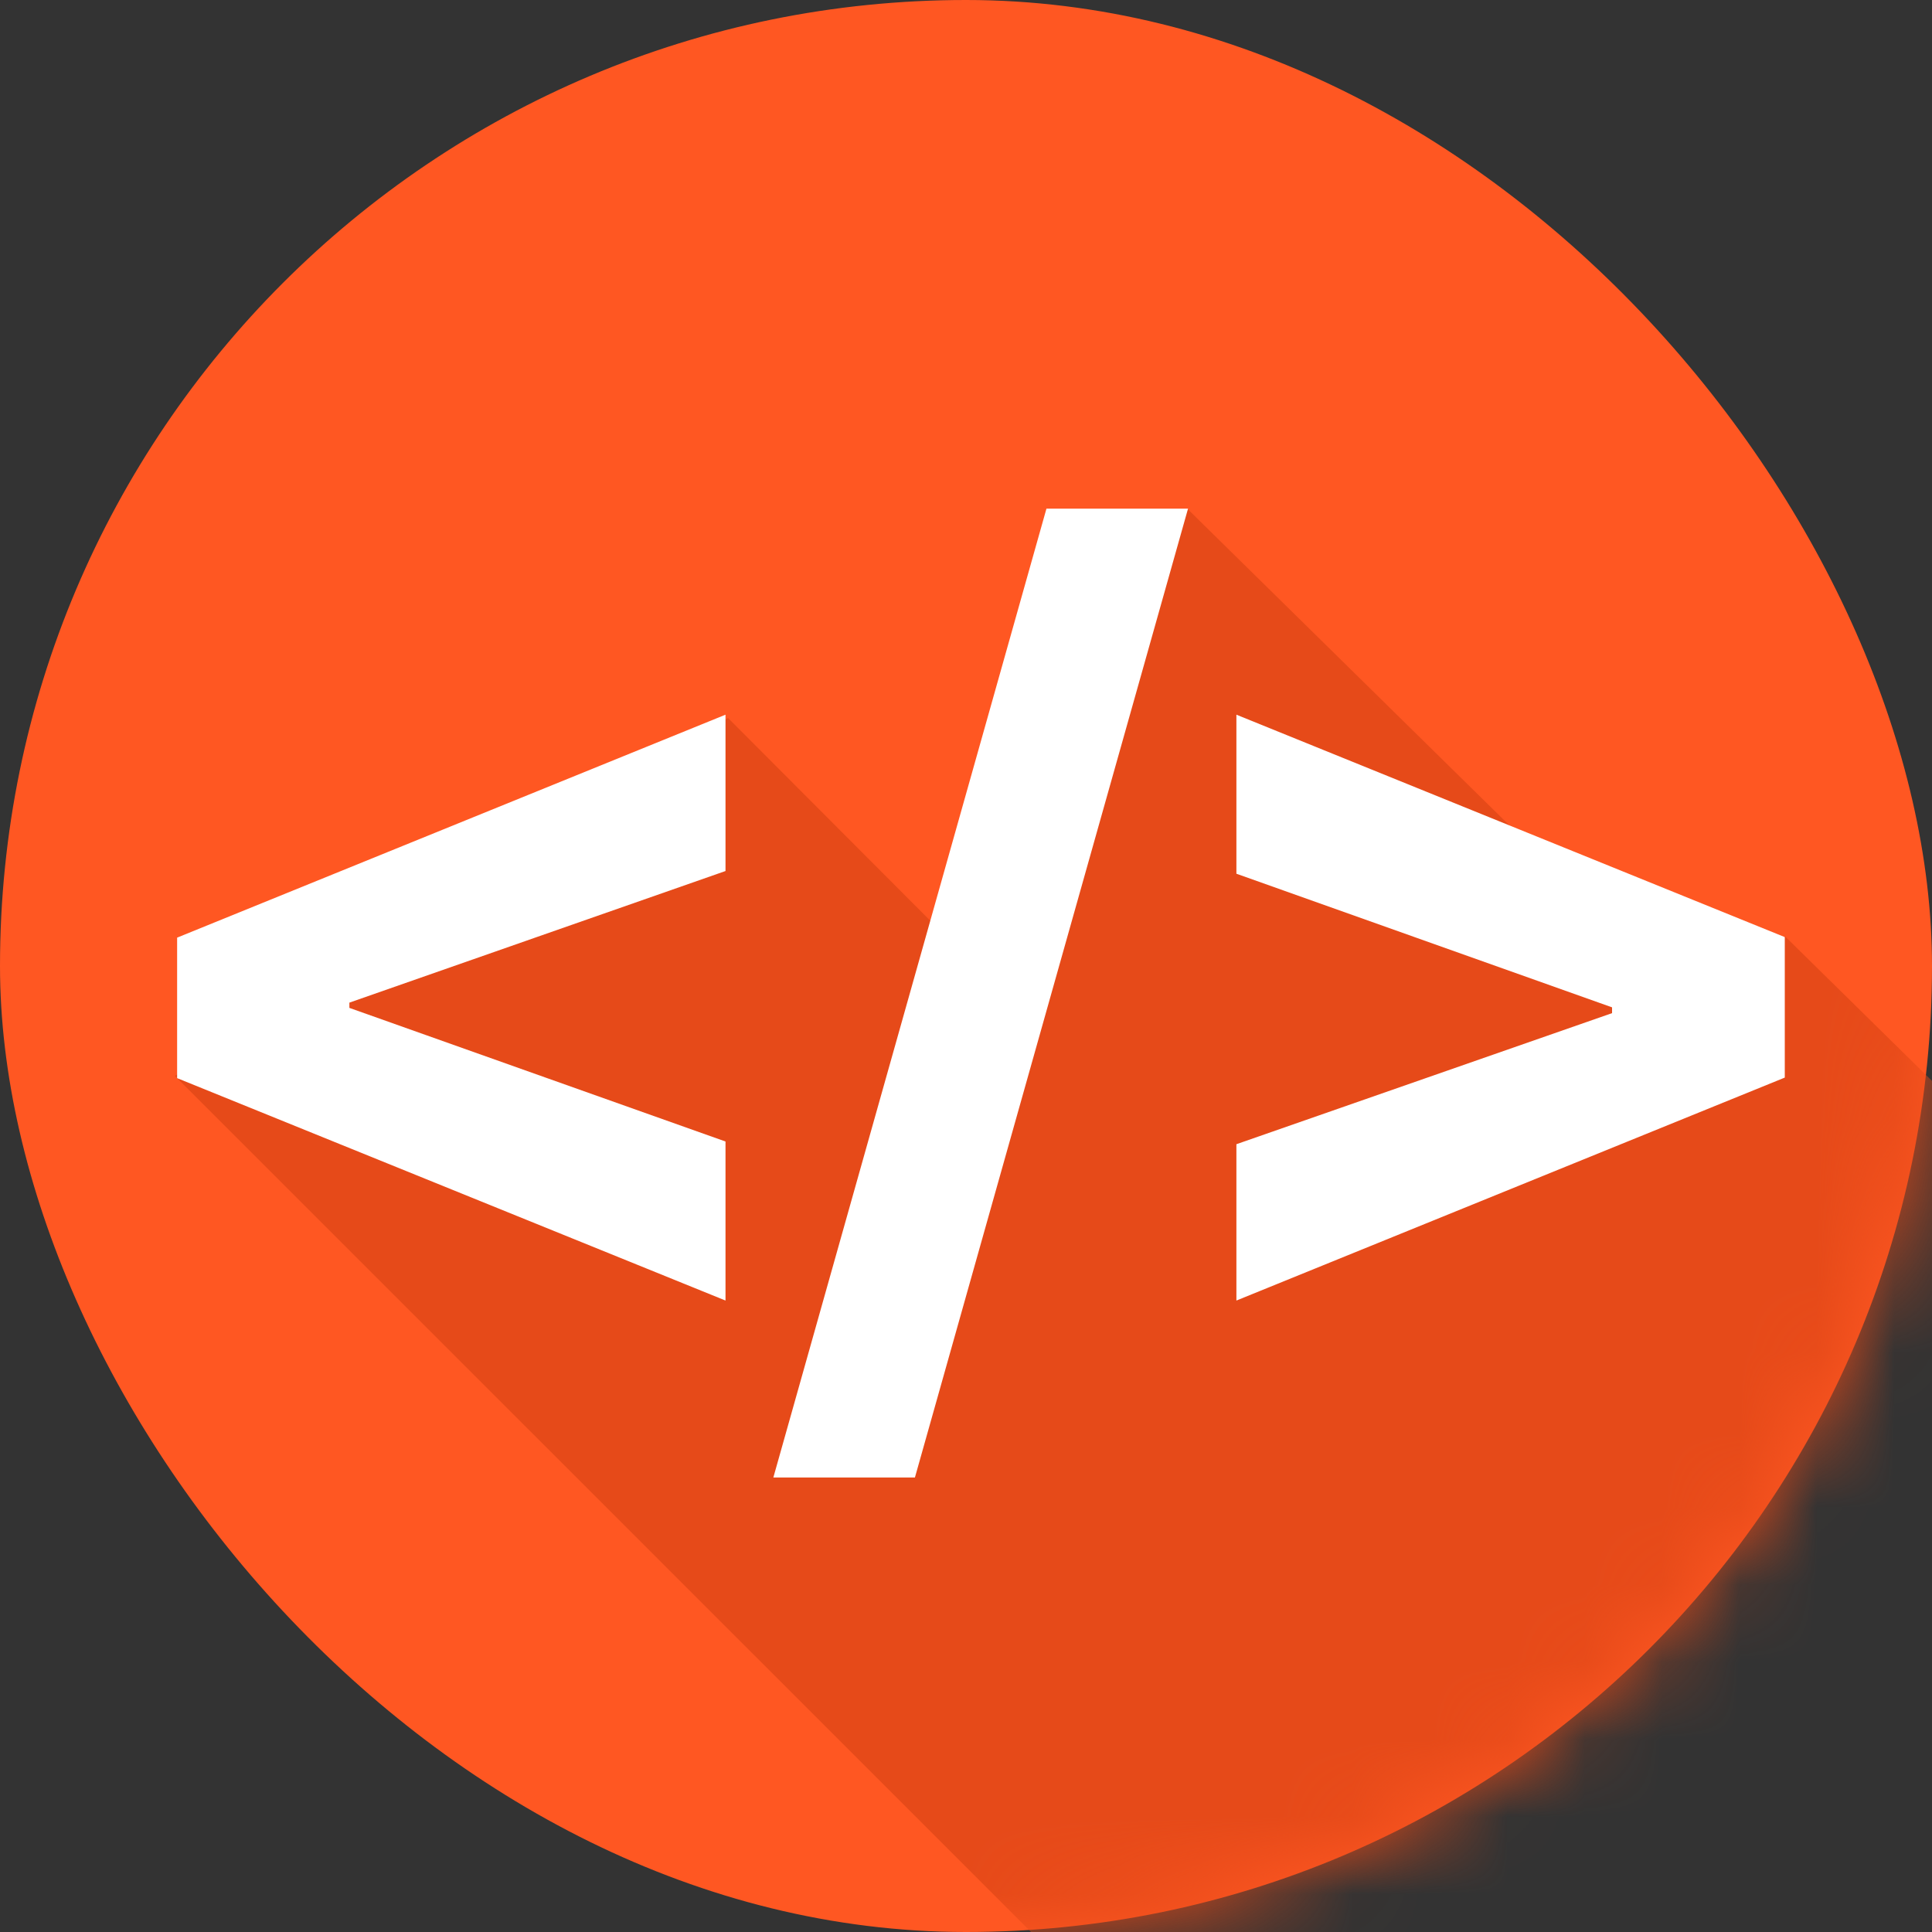
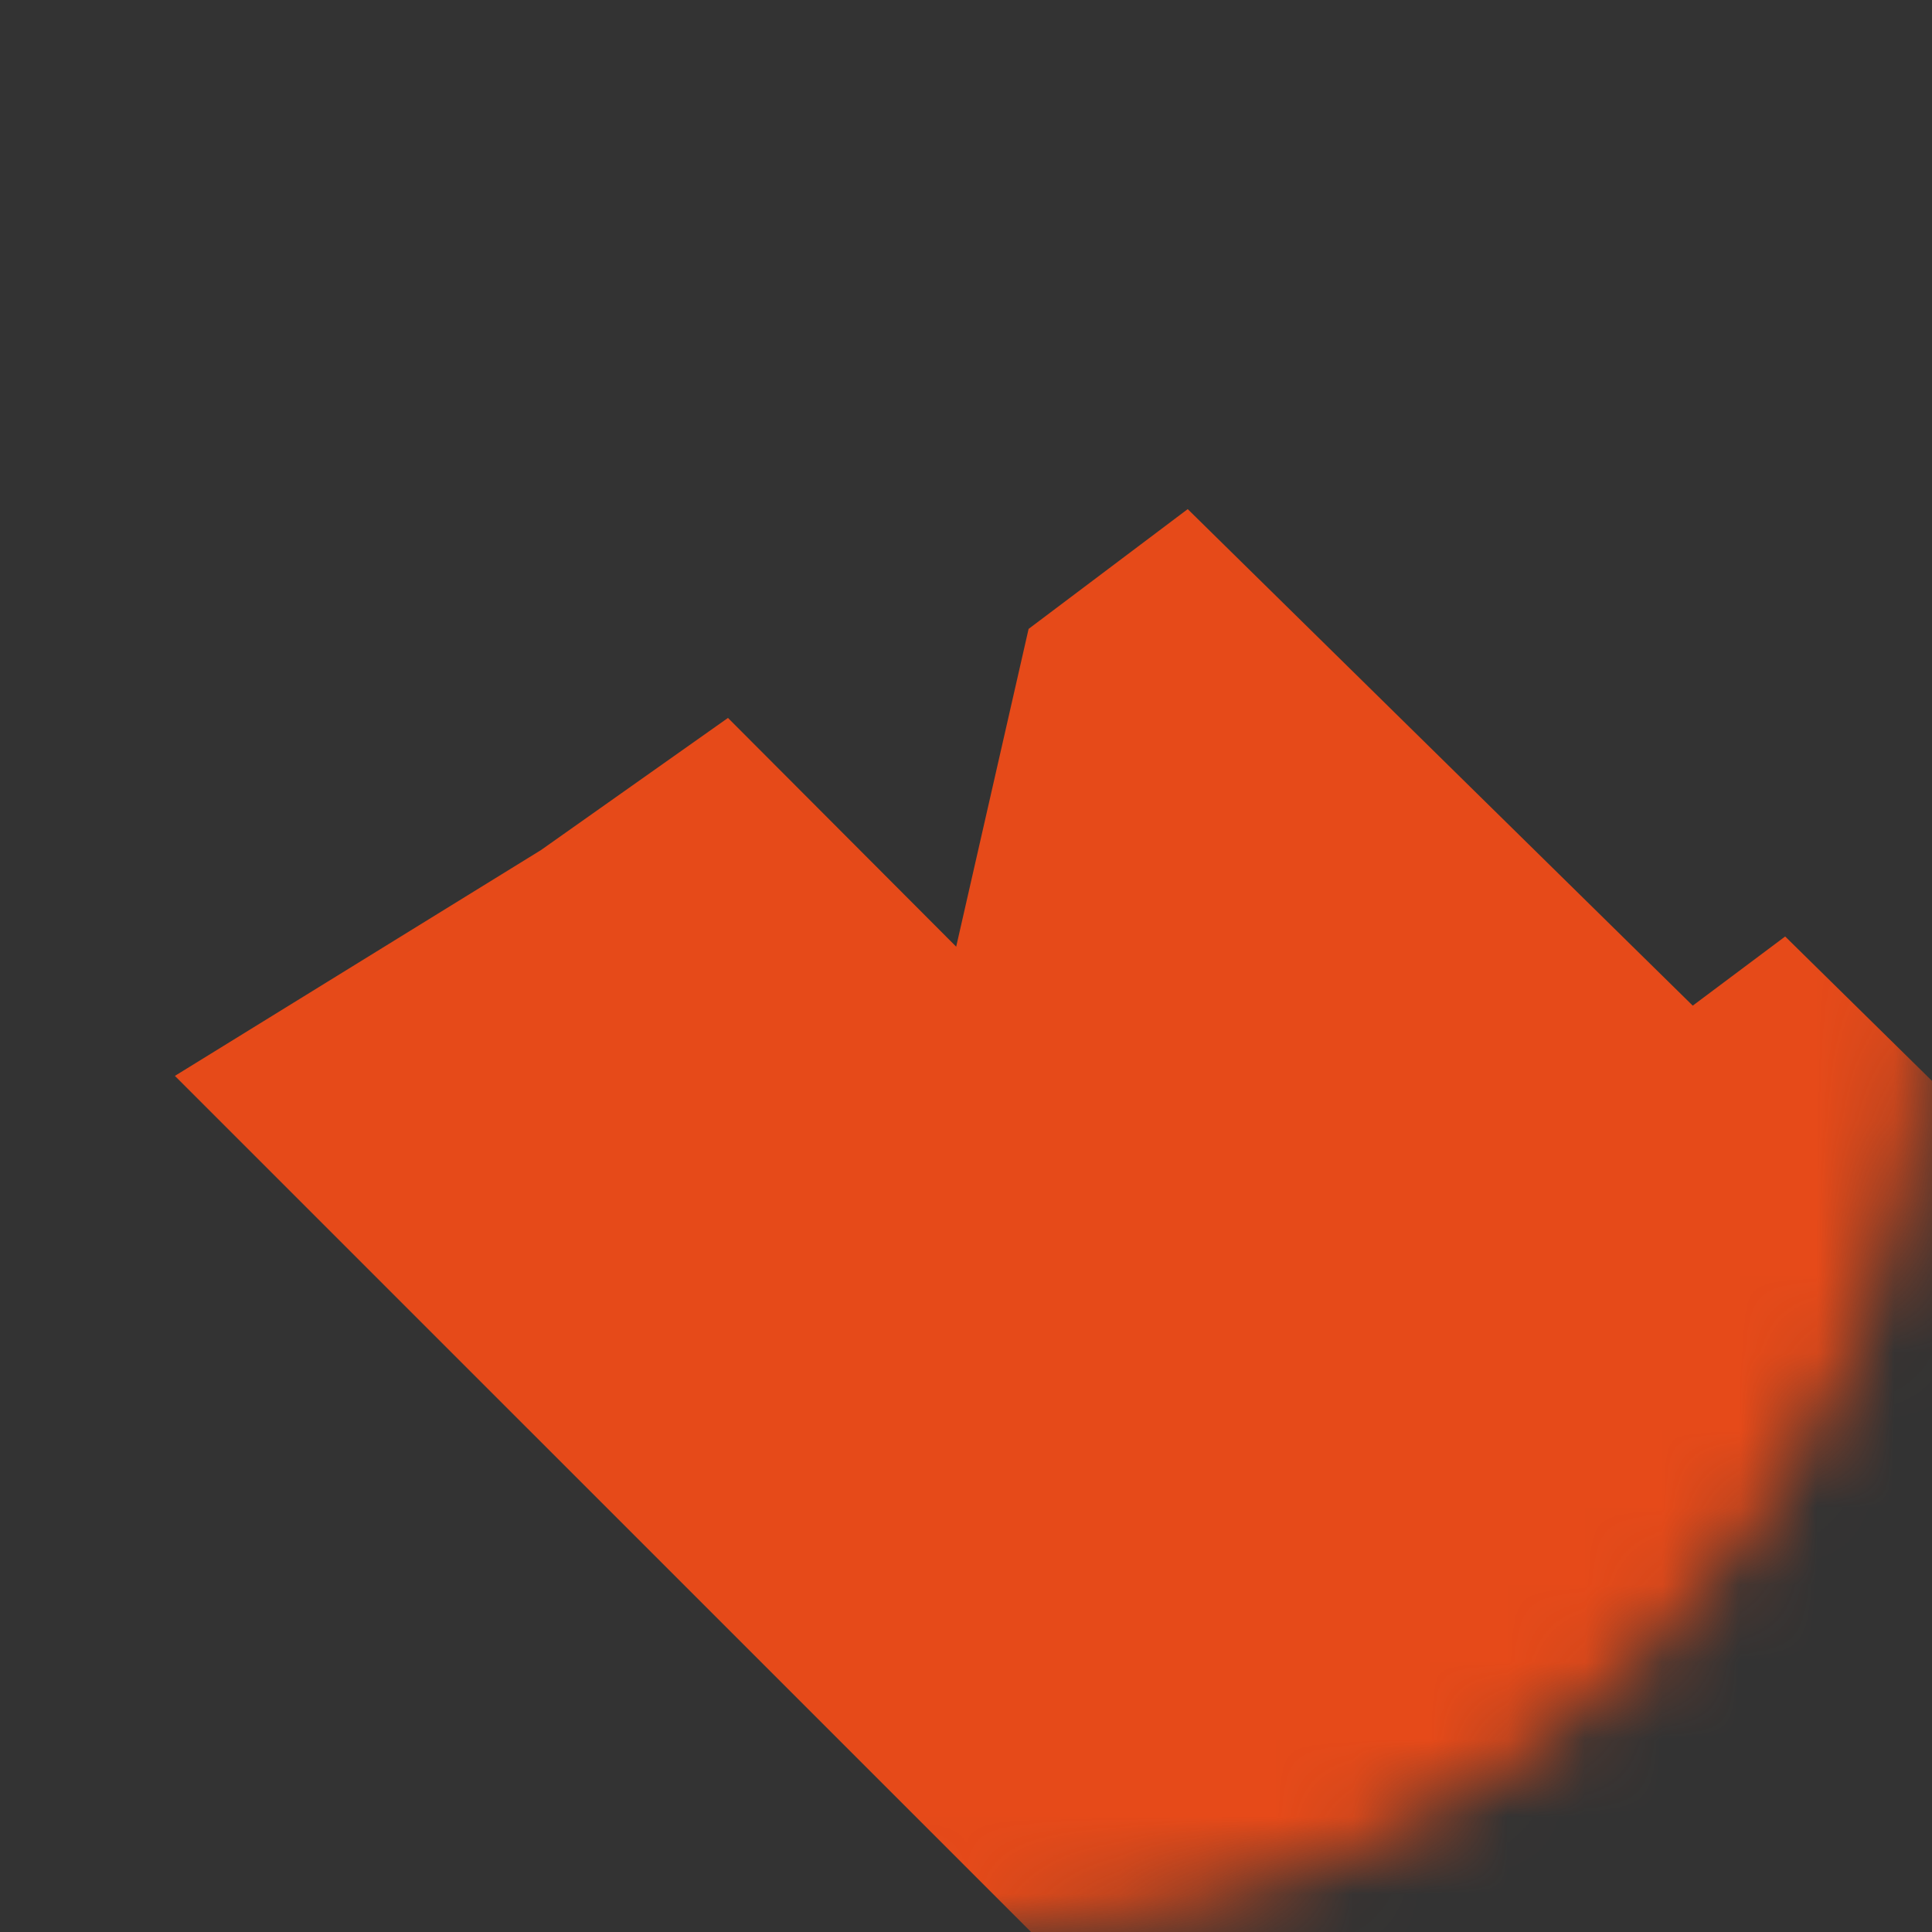
<svg xmlns="http://www.w3.org/2000/svg" width="25" height="25" viewBox="0 0 25 25" fill="none">
  <rect x="0" y="0" width="25" height="25" fill="#333333" stroke="none" />
-   <rect width="25" height="25" rx="12.5" fill="#FF5722" />
  <mask id="mask0" mask-type="alpha" maskUnits="userSpaceOnUse" x="0" y="0" width="25" height="25">
    <rect width="25" height="25" rx="12.5" fill="#E64A19" />
  </mask>
  <g mask="url(#mask0)">
    <path fill-rule="evenodd" clip-rule="evenodd" d="M21.904 13.013L15.369 6.588L13.31 8.138L12.373 12.25L9.42 9.29L7 11L2.263 13.922L17.223 28.881L21.021 27.33L23.531 23.946L23.961 24.373L26.133 23.703L31.273 28.805L34.327 27.887L36.255 25.056L23.1 12.118L21.904 13.013Z" fill="#E64A19" />
-     <path d="M9.388 11.271V9.248L2.292 12.133V13.951L9.388 16.829V14.771L4.521 13.042V12.974L9.388 11.271ZM11.839 19.119L15.373 6.582H13.541L10.007 19.119H11.839ZM15.999 14.806V16.829L23.095 13.944V12.126L15.999 9.248V11.306L20.86 13.035V13.11L15.999 14.806Z" fill="white" />
  </g>
</svg>